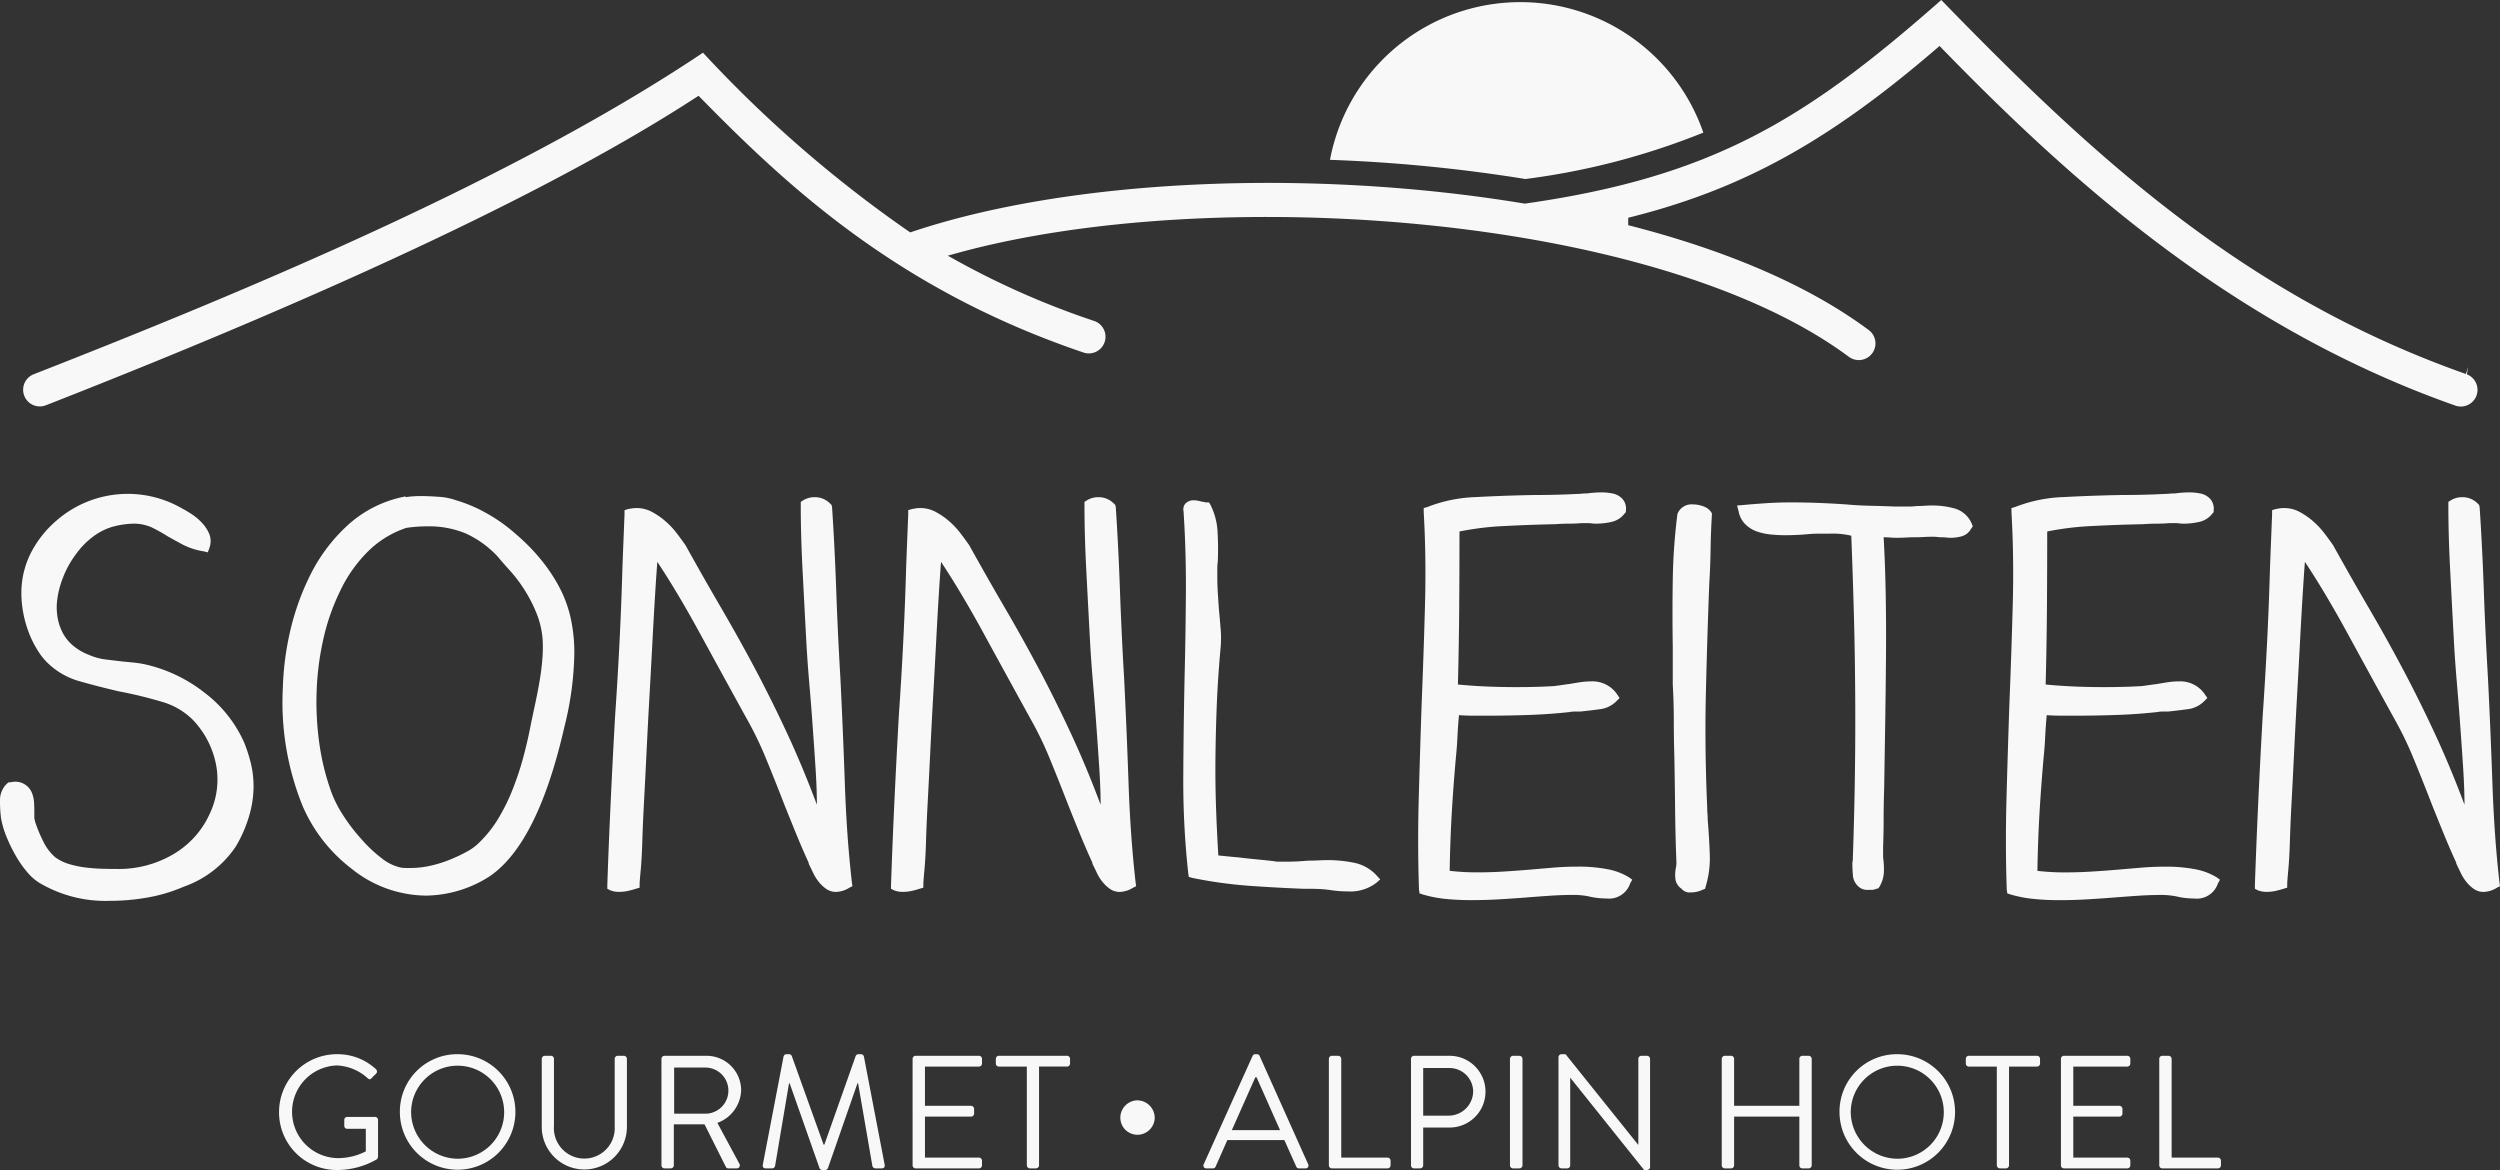
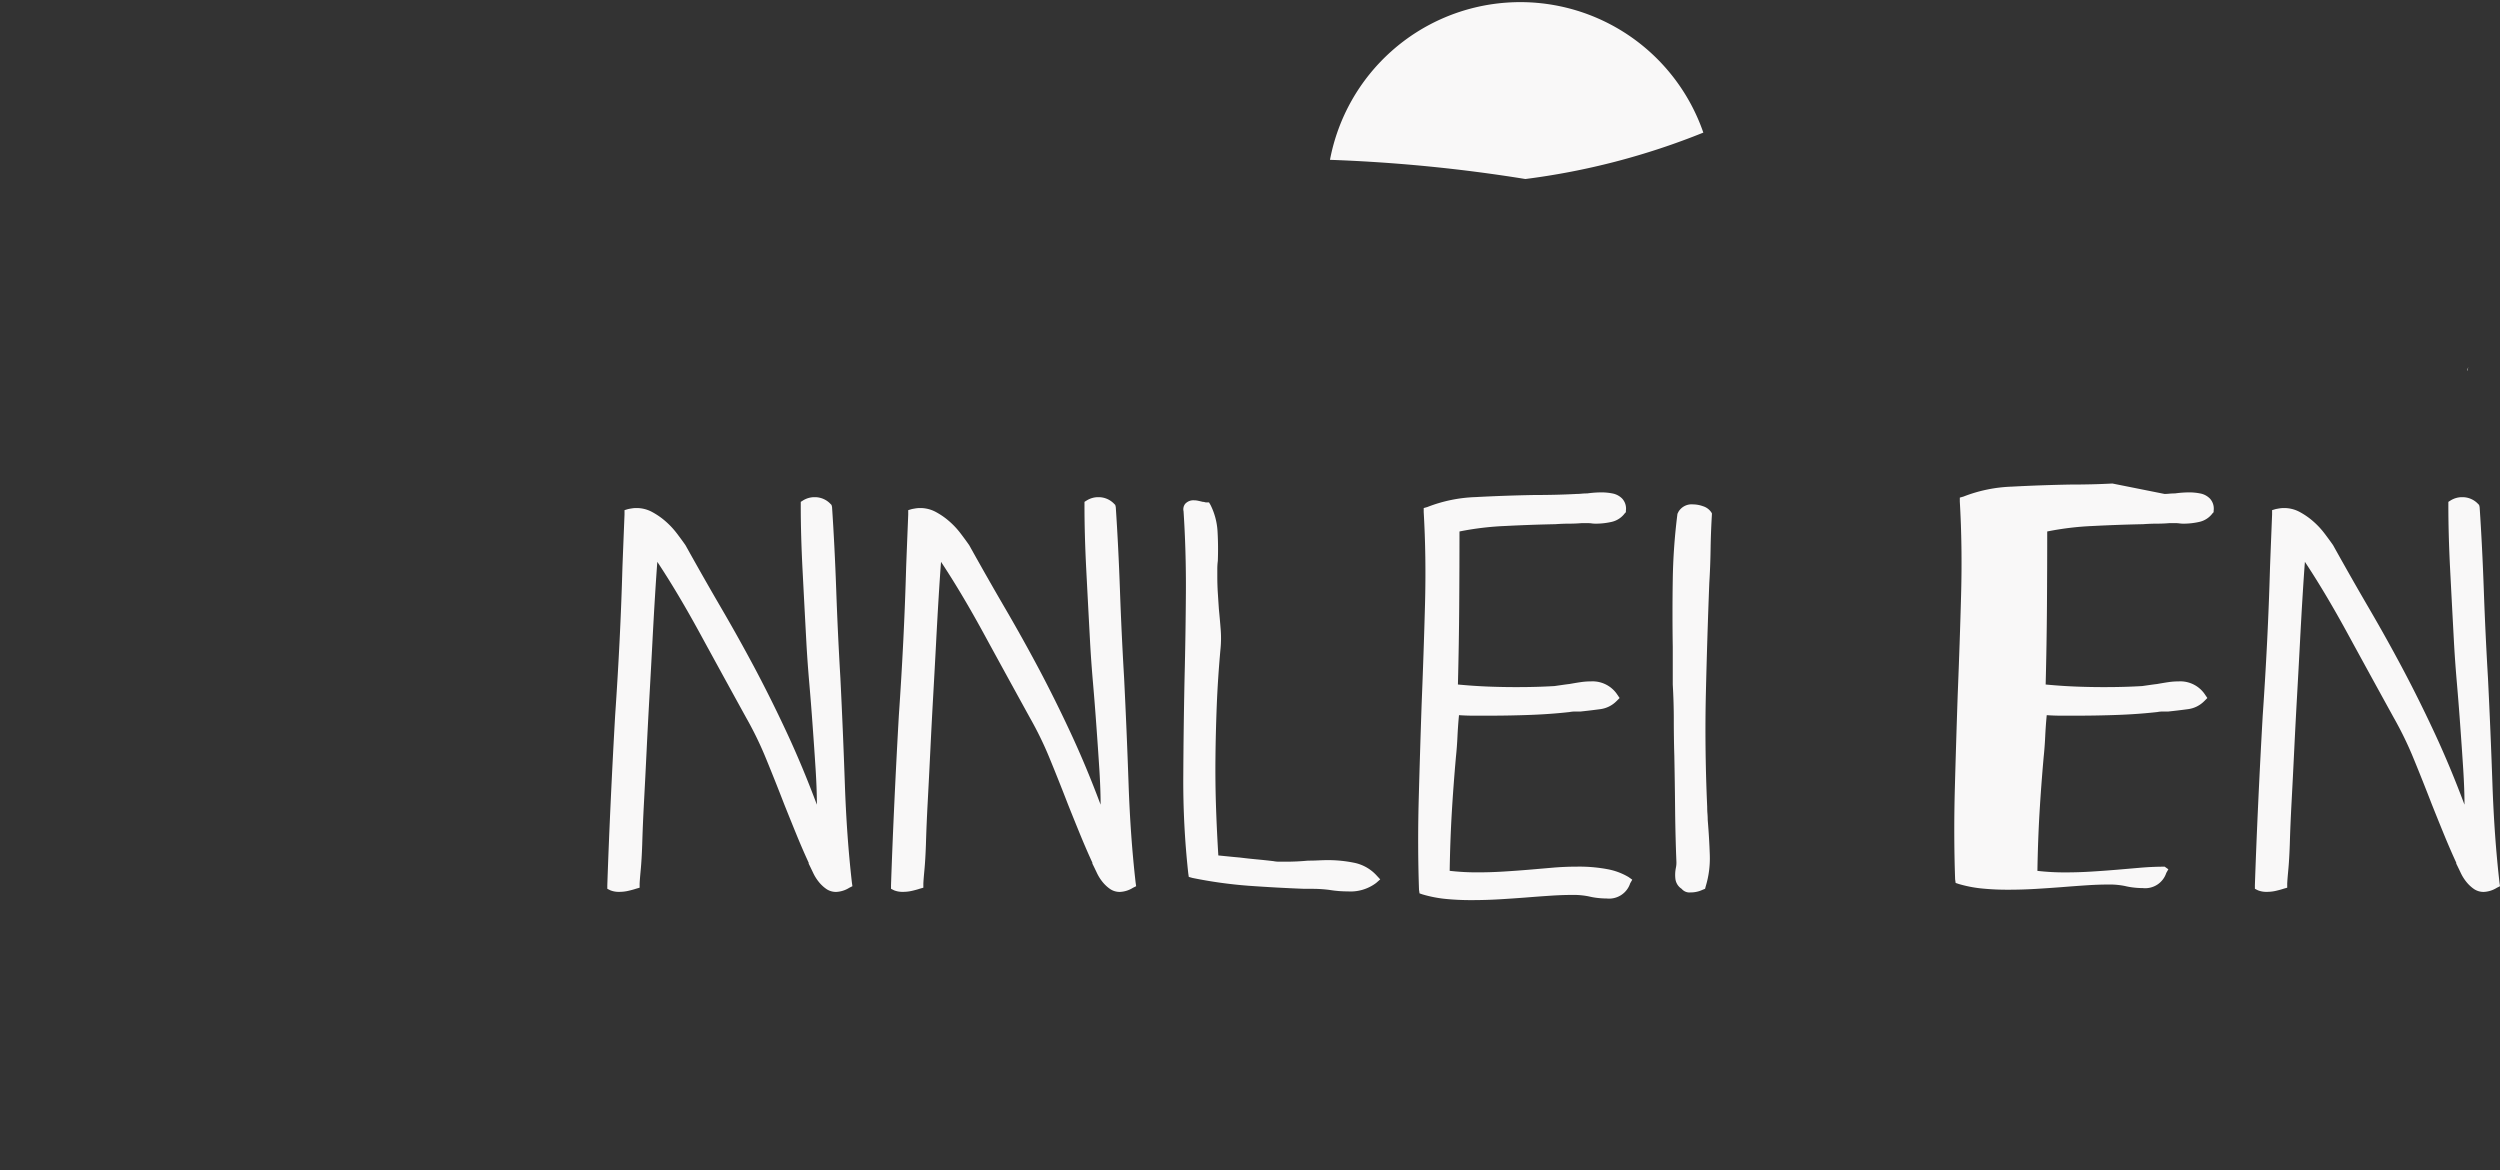
<svg xmlns="http://www.w3.org/2000/svg" id="Ebene_1" data-name="Ebene 1" width="250" height="117" viewBox="0 0 250 117">
  <rect x="0" y="0" width="250" height="117" fill="#333333" stroke="none" />
  <defs>
    <style>.cls-1{fill:#f9f8f8;}</style>
  </defs>
  <path class="cls-1" d="M246.758,37.052l.072-.359-.121.343.005.001Z" />
-   <path class="cls-1" d="M194.126,0c-13.498,11.895-22.783,17.672-41.593,20.356l-.058.008-.058-.01c-21.459-3.558-45.489-2.448-61.214,2.827l-.181.061-.158-.109A125.179,125.179,0,0,1,70.3,5.269C51.387,17.947,24.616,29.107,3.372,37.425a1.666,1.666,0,0,0,1.218,3.102C34.079,28.981,55.951,18.625,69.593,9.748l.262-.171.22.223C78.955,18.861,89.974,29.047,108.404,35.271a1.667,1.667,0,0,0,1.055-3.161,82.24,82.24,0,0,1-13.862-6.087l-.82-.455.904-.25c25.397-7.007,69.905-3.998,89.232,10.382a1.667,1.667,0,0,0,1.99-2.674c-5.908-4.397-14.012-7.932-24.083-10.508l.001-.743c11.316-2.815,19.968-7.566,30.86-16.944l.273-.235.25.258c12.885,13.247,29.053,27.846,51.279,35.688a1.667,1.667,0,1,0,1.2-3.111l.076-.378-.043-.015-.005-.001-.127.361C224.053,29.448,208.895,15.186,194.126,0Z" />
  <g id="Gruppe_647" data-name="Gruppe 647">
    <path id="Pfad_3078" data-name="Pfad 3078" class="cls-1" d="M132.998,15.983a19.366,19.366,0,0,1,37.335-2.723,71.597,71.597,0,0,1-17.795,4.641A157.329,157.329,0,0,0,132.998,15.983" />
  </g>
  <g id="Gruppe_649" data-name="Gruppe 649">
    <g id="Gruppe_637" data-name="Gruppe 637">
-       <path id="Pfad_3068" data-name="Pfad 3068" class="cls-1" d="M3.97,88.306a5.052,5.052,0,0,1-1.252-1.097A10.554,10.554,0,0,1,1.571,85.564a15.553,15.553,0,0,1-.918-1.88A9.159,9.159,0,0,1,.105,81.83a12.87,12.87,0,0,1-.104-1.776,2.25,2.25,0,0,1,.73-1.724l.153-.104h.153a.576.576,0,0,0,.182-.026.584.584,0,0,1,.182-.026,1.789,1.789,0,0,1,1.825,1.201,3.068,3.068,0,0,1,.182.919q.028.495.026.965v.47a.733.733,0,0,0,.052.306v.052a12.762,12.762,0,0,0,.797,1.963,4.985,4.985,0,0,0,1.2,1.645,4.469,4.469,0,0,0,1.409.705,9.969,9.969,0,0,0,1.591.34q.808.104,1.591.13t1.409.026h.208a10.725,10.725,0,0,0,5.712-1.515,8.964,8.964,0,0,0,3.625-4.126,7.924,7.924,0,0,0,.574-4.805,8.965,8.965,0,0,0-2.295-4.443,7.173,7.173,0,0,0-3.213-1.854A42.201,42.201,0,0,0,11.896,69.137q-2.03-.47-3.856-.991a7.432,7.432,0,0,1-3.025-1.619,6.212,6.212,0,0,1-1.198-1.411,10.036,10.036,0,0,1-.964-1.932,11.388,11.388,0,0,1-.574-2.168,10.324,10.324,0,0,1-.13-2.168,8.82,8.82,0,0,1,1.018-3.708,10.696,10.696,0,0,1,2.479-3.081,10.85,10.85,0,0,1,12.572-1.209q.306.153.886.522a5.652,5.652,0,0,1,1.071.887,3.754,3.754,0,0,1,.757,1.149,1.973,1.973,0,0,1,0,1.411l-.153.418-.418-.104a6.826,6.826,0,0,1-2.044-.651q-.835-.444-1.565-.861a16.694,16.694,0,0,0-1.591-.887,4.368,4.368,0,0,0-1.903-.366,8.701,8.701,0,0,0-1.825.26,6.039,6.039,0,0,0-2.035.967,8.028,8.028,0,0,0-1.825,1.854A9.656,9.656,0,0,0,6.293,57.774a9.018,9.018,0,0,0-.6,2.482,5.963,5.963,0,0,0,.026,1.226,5.382,5.382,0,0,0,.392,1.462,4.342,4.342,0,0,0,.964,1.411,5.405,5.405,0,0,0,1.799,1.123,6.004,6.004,0,0,0,1.695.47q.86.106,1.747.208.574.052,1.071.104t1.016.153a14.916,14.916,0,0,1,6.05,2.854,12.767,12.767,0,0,1,3.965,4.988,15.171,15.171,0,0,1,.652,2.01,9.788,9.788,0,0,1,.286,2.428,10.635,10.635,0,0,1-.418,2.821,13.347,13.347,0,0,1-1.356,3.135,10.407,10.407,0,0,1-5.215,4.023,15.777,15.777,0,0,1-3.573,1.072,21.511,21.511,0,0,1-3.781.339A12.975,12.975,0,0,1,3.976,88.308" />
-     </g>
+       </g>
    <g id="Gruppe_638" data-name="Gruppe 638">
-       <path id="Pfad_3069" data-name="Pfad 3069" class="cls-1" d="M36.057,83.814a13.715,13.715,0,0,0,2.086,1.992,4.729,4.729,0,0,0,1.877.939,2.662,2.662,0,0,0,.522.052h.565a8.886,8.886,0,0,0,2.011-.242,12.125,12.125,0,0,0,1.903-.601,16.031,16.031,0,0,0,1.645-.778,5.276,5.276,0,0,0,1.174-.84,11.925,11.925,0,0,0,1.989-2.482A19.671,19.671,0,0,0,51.289,78.878a29.792,29.792,0,0,0,1.071-3.265q.444-1.671.757-3.343.21-.993.444-2.09t.418-2.194q.182-1.097.26-2.116a14.182,14.182,0,0,0,.026-1.906,8.704,8.704,0,0,0-.612-2.635,14.256,14.256,0,0,0-1.174-2.298,13.912,13.912,0,0,0-1.428-1.906q-.756-.837-1.278-1.463a10.046,10.046,0,0,0-3.213-2.324,9.661,9.661,0,0,0-3.833-.705,14.795,14.795,0,0,0-2.087.153,9.861,9.861,0,0,0-3.782,2.298,13.974,13.974,0,0,0-2.895,4.126A21.577,21.577,0,0,0,32.346,63.859a28.056,28.056,0,0,0-.678,5.145,29.832,29.832,0,0,0,.257,5.28,24.065,24.065,0,0,0,1.252,5.041,11.819,11.819,0,0,0,1.148,2.22,17.248,17.248,0,0,0,1.732,2.271m6.58,5.745a12.011,12.011,0,0,1-7.511-2.716,15.681,15.681,0,0,1-4.851-6.214A27.58,27.58,0,0,1,28.285,68.772a28.721,28.721,0,0,1,.835-6.084A25.401,25.401,0,0,1,31.11,57.335a16.899,16.899,0,0,1,3.948-5.068A11.836,11.836,0,0,1,40.222,49.709a.209.209,0,0,0,.13-.026.205.205,0,0,1,.13-.026.105.105,0,0,1,.078.026.109.109,0,0,0,.078.026,6.938,6.938,0,0,1,.704-.078q.398-.026.652-.026.887,0,1.903.078a6.056,6.056,0,0,1,1.695.34,14.66,14.66,0,0,1,3.025,1.279,16.455,16.455,0,0,1,3.028,2.16,19.579,19.579,0,0,1,2.581,2.663,16.445,16.445,0,0,1,1.851,2.873,12.374,12.374,0,0,1,1.016,2.925,16.05,16.05,0,0,1,.34,3.395,31.927,31.927,0,0,1-.992,7.365Q53.784,84.326,48.983,87.62a11.992,11.992,0,0,1-6.362,1.94" />
-     </g>
+       </g>
    <g id="Gruppe_639" data-name="Gruppe 639">
      <path id="Pfad_3070" data-name="Pfad 3070" class="cls-1" d="M80.336,50.023a2.186,2.186,0,0,1,1.148-.306,2.141,2.141,0,0,1,1.565.673l.104.104.052.208q.262,3.918.418,8.305t.418,8.826q.262,5.275.444,10.55t.705,9.871l.052.366-.306.153a2.697,2.697,0,0,1-1.304.418,1.701,1.701,0,0,1-.99-.288,3.604,3.604,0,0,1-.757-.705,4.51,4.51,0,0,1-.574-.919q-.234-.496-.444-.919v-.09q-.626-1.357-1.224-2.821t-1.224-3.029q-.887-2.298-1.799-4.518A35.167,35.167,0,0,0,74.664,71.855q-2.448-4.443-4.668-8.514t-4.264-7.156q-.104,1.359-.234,3.473t-.26,4.622q-.132,2.508-.288,5.275t-.286,5.457q-.13,2.689-.26,5.119t-.182,4.308q-.052,1.514-.153,2.585T63.963,88.403v.366l-.366.104q-.306.104-.756.208a3.986,3.986,0,0,1-.918.104,2.253,2.253,0,0,1-.886-.153l-.306-.153v-.357q.262-7.729.783-16.974.26-3.761.444-7.469t.286-7.365q.052-1.357.104-2.663t.104-2.605v-.432l.355-.106q.26-.052.444-.078a2.765,2.765,0,0,1,.39-.026,3.265,3.265,0,0,1,1.565.392,7.283,7.283,0,0,1,1.356.941,8.074,8.074,0,0,1,1.122,1.201q.496.653.86,1.175,1.829,3.289,3.597,6.32t3.417,6.136q1.643,3.109,3.183,6.424t2.947,7.077q0-1.567-.13-3.603t-.288-4.204q-.153-2.168-.338-4.308T80.645,64.386q-.208-3.865-.39-7.391t-.179-6.502v-.306Z" />
    </g>
    <g id="Gruppe_640" data-name="Gruppe 640">
      <path id="Pfad_3071" data-name="Pfad 3071" class="cls-1" d="M108.708,50.023a2.186,2.186,0,0,1,1.148-.306,2.141,2.141,0,0,1,1.565.673l.104.104.052.208q.262,3.918.418,8.305t.418,8.826q.262,5.275.444,10.55t.705,9.871l.052.366-.306.153a2.697,2.697,0,0,1-1.304.418,1.701,1.701,0,0,1-.99-.288,3.604,3.604,0,0,1-.757-.705,4.51,4.51,0,0,1-.574-.919q-.234-.496-.444-.919v-.09q-.624-1.357-1.224-2.821t-1.224-3.029q-.887-2.298-1.799-4.518A35.167,35.167,0,0,0,103.035,71.855q-2.448-4.443-4.668-8.514t-4.264-7.156q-.104,1.359-.234,3.473t-.26,4.622q-.132,2.508-.288,5.275t-.286,5.457q-.13,2.689-.26,5.119t-.182,4.308q-.052,1.514-.153,2.585T92.335,88.403v.366l-.366.104q-.306.104-.756.208a3.984,3.984,0,0,1-.918.104,2.253,2.253,0,0,1-.887-.153l-.306-.153v-.357q.262-7.729.783-16.974.26-3.761.444-7.469t.286-7.365q.052-1.357.104-2.663t.104-2.605v-.432l.357-.106q.26-.052.444-.078a2.765,2.765,0,0,1,.39-.026,3.265,3.265,0,0,1,1.565.392,7.283,7.283,0,0,1,1.356.941,8.074,8.074,0,0,1,1.122,1.201q.496.653.86,1.175,1.829,3.289,3.597,6.32t3.417,6.136q1.643,3.109,3.183,6.424t2.947,7.077q0-1.567-.13-3.603t-.288-4.204q-.153-2.168-.338-4.308t-.288-3.97q-.208-3.865-.39-7.391t-.179-6.502v-.306Z" />
    </g>
    <g id="Gruppe_641" data-name="Gruppe 641">
      <path id="Pfad_3072" data-name="Pfad 3072" class="cls-1" d="M138.023,87.937l-.418.366a4.251,4.251,0,0,1-2.817.837,11.431,11.431,0,0,1-1.877-.153q-.418-.052-.835-.078c-.278-.017-.539-.026-.782-.026h-.835q-2.765-.104-5.582-.306a44.729,44.729,0,0,1-5.634-.784l-.366-.104-.052-.366a84.695,84.695,0,0,1-.496-9.715q.026-4.961.13-9.923.104-4.178.13-8.384t-.234-8.174a.888.888,0,0,1,.153-.731,1.104,1.104,0,0,1,.886-.366,2.016,2.016,0,0,1,.444.052q.234.052.444.104a.575.575,0,0,1,.182.026.436.436,0,0,0,.13.026h.306l.153.26a6.777,6.777,0,0,1,.704,2.69q.08,1.436.026,2.899a6.243,6.243,0,0,0-.052.784v.784q0,.835.052,1.645t.104,1.593q.104,1.045.182,2.062a11.112,11.112,0,0,1-.026,2.01q-.262,2.925-.366,5.563t-.13,5.145q-.028,2.508.052,4.936t.234,4.936l1.044.104q.52.054,1.096.104.834.104,1.669.182t1.721.182a2.87,2.87,0,0,0,.574.052h.626q.574,0,1.122-.026t1.122-.078q.52,0,1.042-.026t.992-.026a13.043,13.043,0,0,1,2.557.26,4.147,4.147,0,0,1,2.243,1.253Z" />
    </g>
    <g id="Gruppe_642" data-name="Gruppe 642">
      <path id="Pfad_3073" data-name="Pfad 3073" class="cls-1" d="M157.678,49.395c.139,0,.295-.009.47-.026s.366-.026.574-.026q.366-.052.73-.078c.243-.017.505-.026.783-.026a5.599,5.599,0,0,1,.996.104,1.835,1.835,0,0,1,.992.522,1.48,1.48,0,0,1,.366,1.201v.153l-.104.104a2.258,2.258,0,0,1-1.304.861,7.105,7.105,0,0,1-1.617.182,2.777,2.777,0,0,1-.392-.026,2.779,2.779,0,0,0-.392-.026h-.626q-.626.052-1.252.052t-1.356.052q-2.505.052-5.06.182a29.467,29.467,0,0,0-4.538.548q0,3.551-.026,7.391t-.13,7.912q1.617.153,3.077.208t2.817.052q1.044,0,1.956-.026t1.799-.078l.73-.104q.366-.054.783-.104.572-.104,1.096-.182a7.031,7.031,0,0,1,1.044-.078,2.966,2.966,0,0,1,2.659,1.357l.208.306-.306.306a2.79,2.79,0,0,1-1.643.81q-.966.13-1.956.234h-.548a2.785,2.785,0,0,0-.548.052q-1.877.21-3.913.286t-4.174.078h-1.487q-.756,0-1.487-.052-.104,1.097-.153,2.145t-.153,2.036q-.262,2.977-.418,5.641t-.208,5.745a23.747,23.747,0,0,0,2.817.153q1.252,0,2.531-.078t2.529-.182l2.427-.208q1.224-.104,2.425-.104a15.354,15.354,0,0,1,3.077.26,6.37,6.37,0,0,1,2.087.784l.366.26-.208.366a2.216,2.216,0,0,1-2.347,1.515,8.063,8.063,0,0,1-.886-.052,6.825,6.825,0,0,1-.886-.153,7.676,7.676,0,0,0-1.513-.153q-1.148,0-2.321.078t-2.479.182q-1.356.104-2.685.182t-2.687.078A25.366,25.366,0,0,1,144.502,89.886a12.518,12.518,0,0,1-2.243-.444l-.306-.104-.052-.365q-.153-4.443-.026-9.14t.288-9.401q.21-5.172.338-9.977t-.13-9.245v-.404l.364-.104a14.577,14.577,0,0,1,4.823-.993q2.869-.153,5.842-.208,1.148,0,2.191-.026t2.035-.078Z" />
    </g>
    <g id="Gruppe_643" data-name="Gruppe 643">
      <path id="Pfad_3074" data-name="Pfad 3074" class="cls-1" d="M167.276,64.699q-.052-3.343,0-6.712a58.799,58.799,0,0,1,.47-6.608l.052-.104.052-.104a1.53,1.53,0,0,1,1.46-.731,2.991,2.991,0,0,1,.992.182,1.555,1.555,0,0,1,.783.548l.104.153v.153q-.104,1.724-.13,3.447t-.13,3.395q-.21,5.433-.34,10.968t.13,11.393q0,.366.026.679t.026.627q.153,1.828.208,3.499a9.664,9.664,0,0,1-.418,3.187l-.052.208-.26.104a2.599,2.599,0,0,1-.522.182,2.771,2.771,0,0,1-.679.078,1.015,1.015,0,0,1-.886-.363,1.379,1.379,0,0,1-.626-1.025,3.554,3.554,0,0,1,.052-1.072,2.438,2.438,0,0,0,.054-.567q-.106-2.663-.132-5.327t-.078-5.329q-.052-1.774-.052-3.551t-.104-3.551Z" />
    </g>
    <g id="Gruppe_644" data-name="Gruppe 644">
-       <path id="Pfad_3075" data-name="Pfad 3075" class="cls-1" d="M185.129,53.573a7.906,7.906,0,0,0-2.142-.208h-1.071q-.548,0-1.122.052-.574.053-1.148.078t-1.148.026a13.556,13.556,0,0,1-1.461-.078,5.905,5.905,0,0,1-1.377-.306,3.083,3.083,0,0,1-1.148-.731,2.433,2.433,0,0,1-.652-1.279l-.153-.575.626-.052q1.148-.106,2.321-.182t2.427-.078q1.356,0,2.739.052t2.843.153q1.148.104,2.321.13t2.479.078h1.461a6.354,6.354,0,0,0,.783-.052q.418,0,.782-.026c.243-.017.505-.026.783-.026a8.211,8.211,0,0,1,2.217.306,2.644,2.644,0,0,1,1.688,1.517l.104.262-.153.208a1.567,1.567,0,0,1-.94.783,4.144,4.144,0,0,1-1.096.153,3.823,3.823,0,0,1-.47-.026,3.821,3.821,0,0,0-.47-.026,3.362,3.362,0,0,1-.418-.026,2.861,2.861,0,0,0-.366-.026c-.347,0-.678.008-.99.026s-.612.026-.887.026-.574.009-.886.026-.612.026-.886.026q-.366,0-.704-.026t-.652-.026q.153,2.663.208,5.745t.026,6.346q-.026,3.265-.078,6.588t-.104,6.504q-.052,1.514-.052,2.951t-.052,2.795v1.097a8.283,8.283,0,0,1,.078,1.463,3.164,3.164,0,0,1-.444,1.463l-.104.153-.208.052a1.241,1.241,0,0,1-.444.104H186.801a1.31,1.31,0,0,1-1.044-.418,1.642,1.642,0,0,1-.47-1.072q-.053-.653-.052-1.226a2.212,2.212,0,0,0,.052-.522q.153-4.492.208-8.592t.023-8.019q-.026-3.918-.13-7.755t-.26-7.814" />
-     </g>
+       </g>
    <g id="Gruppe_645" data-name="Gruppe 645">
-       <path id="Pfad_3076" data-name="Pfad 3076" class="cls-1" d="M216.455,49.395c.139,0,.295-.009.47-.026s.366-.026.574-.026q.366-.052.73-.078c.243-.017.505-.026.783-.026a5.612,5.612,0,0,1,.996.104,1.835,1.835,0,0,1,.99.522,1.48,1.48,0,0,1,.366,1.201v.153l-.104.104a2.258,2.258,0,0,1-1.304.861,7.105,7.105,0,0,1-1.617.182,2.777,2.777,0,0,1-.392-.026,2.779,2.779,0,0,0-.392-.026h-.626q-.626.052-1.252.052t-1.357.052q-2.505.052-5.06.182a29.445,29.445,0,0,0-4.538.548q0,3.551-.026,7.391t-.13,7.912q1.617.153,3.077.208t2.817.052q1.044,0,1.956-.026t1.799-.078l.73-.104q.366-.054.783-.104.572-.104,1.096-.182a7.03,7.03,0,0,1,1.044-.078,2.966,2.966,0,0,1,2.659,1.357l.208.306-.306.306a2.79,2.79,0,0,1-1.643.81q-.966.13-1.956.234H216.282a2.785,2.785,0,0,0-.548.052q-1.877.21-3.913.286t-4.174.078h-1.487q-.756,0-1.487-.052-.104,1.097-.153,2.145t-.153,2.036q-.262,2.977-.418,5.641T203.741,87.087a23.747,23.747,0,0,0,2.817.153q1.252,0,2.531-.078t2.529-.182l2.427-.208q1.224-.104,2.425-.104a15.354,15.354,0,0,1,3.077.26,6.369,6.369,0,0,1,2.087.784l.366.26-.208.366a2.216,2.216,0,0,1-2.347,1.515,8.053,8.053,0,0,1-.886-.052,6.825,6.825,0,0,1-.886-.153,7.676,7.676,0,0,0-1.513-.153q-1.148,0-2.321.078t-2.479.182q-1.356.104-2.685.182t-2.687.078a25.366,25.366,0,0,1-2.711-.13,12.533,12.533,0,0,1-2.243-.444l-.306-.104-.052-.365q-.153-4.443-.026-9.14t.288-9.401q.21-5.172.338-9.977t-.13-9.245v-.404l.366-.104a14.569,14.569,0,0,1,4.825-.993q2.869-.153,5.842-.208,1.148,0,2.191-.026t2.035-.078Z" />
+       <path id="Pfad_3076" data-name="Pfad 3076" class="cls-1" d="M216.455,49.395c.139,0,.295-.009.47-.026s.366-.026.574-.026q.366-.052.73-.078c.243-.017.505-.026.783-.026a5.612,5.612,0,0,1,.996.104,1.835,1.835,0,0,1,.99.522,1.48,1.48,0,0,1,.366,1.201v.153l-.104.104a2.258,2.258,0,0,1-1.304.861,7.105,7.105,0,0,1-1.617.182,2.777,2.777,0,0,1-.392-.026,2.779,2.779,0,0,0-.392-.026h-.626q-.626.052-1.252.052t-1.357.052q-2.505.052-5.06.182a29.445,29.445,0,0,0-4.538.548q0,3.551-.026,7.391t-.13,7.912q1.617.153,3.077.208t2.817.052q1.044,0,1.956-.026t1.799-.078l.73-.104q.366-.054.783-.104.572-.104,1.096-.182a7.03,7.03,0,0,1,1.044-.078,2.966,2.966,0,0,1,2.659,1.357l.208.306-.306.306a2.79,2.79,0,0,1-1.643.81q-.966.13-1.956.234H216.282a2.785,2.785,0,0,0-.548.052q-1.877.21-3.913.286t-4.174.078h-1.487q-.756,0-1.487-.052-.104,1.097-.153,2.145t-.153,2.036q-.262,2.977-.418,5.641T203.741,87.087a23.747,23.747,0,0,0,2.817.153q1.252,0,2.531-.078t2.529-.182l2.427-.208q1.224-.104,2.425-.104l.366.26-.208.366a2.216,2.216,0,0,1-2.347,1.515,8.053,8.053,0,0,1-.886-.052,6.825,6.825,0,0,1-.886-.153,7.676,7.676,0,0,0-1.513-.153q-1.148,0-2.321.078t-2.479.182q-1.356.104-2.685.182t-2.687.078a25.366,25.366,0,0,1-2.711-.13,12.533,12.533,0,0,1-2.243-.444l-.306-.104-.052-.365q-.153-4.443-.026-9.14t.288-9.401q.21-5.172.338-9.977t-.13-9.245v-.404l.366-.104a14.569,14.569,0,0,1,4.825-.993q2.869-.153,5.842-.208,1.148,0,2.191-.026t2.035-.078Z" />
    </g>
    <g id="Gruppe_646" data-name="Gruppe 646">
      <path id="Pfad_3077" data-name="Pfad 3077" class="cls-1" d="M245.094,50.023a2.186,2.186,0,0,1,1.148-.306,2.141,2.141,0,0,1,1.565.673l.104.104.052.208q.262,3.918.418,8.305t.418,8.826q.262,5.275.444,10.55t.705,9.871l.052.366-.306.153a2.697,2.697,0,0,1-1.304.418,1.701,1.701,0,0,1-.99-.288,3.604,3.604,0,0,1-.757-.705,4.51,4.51,0,0,1-.574-.919q-.234-.496-.444-.919v-.09q-.624-1.357-1.224-2.821t-1.224-3.029q-.887-2.298-1.799-4.518a35.167,35.167,0,0,0-1.956-4.048q-2.448-4.443-4.668-8.514t-4.264-7.156q-.104,1.359-.234,3.473t-.26,4.622q-.132,2.508-.288,5.275t-.286,5.457q-.13,2.689-.26,5.119t-.182,4.308q-.052,1.514-.153,2.585T228.722,88.403v.366l-.366.104q-.306.104-.756.208a3.984,3.984,0,0,1-.918.104,2.256,2.256,0,0,1-.887-.153l-.306-.153v-.357q.262-7.729.783-16.974.26-3.761.444-7.469t.286-7.365q.052-1.357.104-2.663t.104-2.605v-.432l.357-.106c.174-.035.321-.061.444-.078a2.767,2.767,0,0,1,.392-.026,3.265,3.265,0,0,1,1.565.392,7.283,7.283,0,0,1,1.356.941,8.074,8.074,0,0,1,1.122,1.201q.496.653.86,1.175,1.827,3.289,3.596,6.32t3.417,6.136q1.643,3.109,3.183,6.424t2.947,7.077q0-1.567-.13-3.603t-.288-4.204q-.153-2.168-.338-4.308t-.288-3.97q-.208-3.865-.39-7.391t-.179-6.502v-.306Z" />
    </g>
  </g>
-   <path class="cls-1" d="M215.926,116.534a.305.305,0,0,0,.305.306h5.56a.305.305,0,0,0,.305-.306v-.466a.305.305,0,0,0-.305-.306h-4.628v-9.876a.316.316,0,0,0-.305-.306h-.627a.305.305,0,0,0-.305.306Zm-9.834,0a.305.305,0,0,0,.305.306h6.331a.305.305,0,0,0,.305-.306v-.466a.305.305,0,0,0-.305-.306h-5.399v-4.102h4.611a.305.305,0,0,0,.305-.306V110.888a.316.316,0,0,0-.305-.306h-4.611v-3.925h5.399a.305.305,0,0,0,.305-.306v-.466a.305.305,0,0,0-.305-.306h-6.331a.305.305,0,0,0-.305.306Zm-6.41,0a.316.316,0,0,0,.305.306h.611a.316.316,0,0,0,.305-.306v-9.876H203.699a.305.305,0,0,0,.305-.306v-.466a.305.305,0,0,0-.305-.306h-6.813a.305.305,0,0,0-.305.306v.466a.305.305,0,0,0,.305.306H199.682Zm-14.606-5.308a4.652,4.652,0,1,1,4.644,4.648,4.686,4.686,0,0,1-4.644-4.648m-1.125,0a5.777,5.777,0,1,0,5.768-5.806,5.736,5.736,0,0,0-5.768,5.806m-11.778,5.308a.316.316,0,0,0,.305.306h.627a.305.305,0,0,0,.305-.306v-4.874h6.524v4.874a.305.305,0,0,0,.305.306h.627a.316.316,0,0,0,.305-.306V105.886a.316.316,0,0,0-.305-.306h-.627a.305.305,0,0,0-.305.306v4.697h-6.524v-4.697a.305.305,0,0,0-.305-.306H172.479a.316.316,0,0,0-.305.306Zm-16.324,0a.316.316,0,0,0,.305.306h.562a.305.305,0,0,0,.305-.306V107.784h.016l7.375,9.216h.289a.302.302,0,0,0,.305-.29V105.886a.316.316,0,0,0-.305-.306h-.562a.305.305,0,0,0-.305.306v8.573H163.803l-7.247-9.039h-.402a.302.302,0,0,0-.305.29Zm-4.853,0a.316.316,0,0,0,.305.306h.643a.316.316,0,0,0,.305-.306V105.886a.316.316,0,0,0-.305-.306h-.643a.316.316,0,0,0-.305.306Zm-8.676-4.97v-4.761h2.555a2.373,2.373,0,0,1,2.442,2.3,2.456,2.456,0,0,1-2.442,2.461Zm-1.221,4.97a.305.305,0,0,0,.305.306h.611a.316.316,0,0,0,.305-.306v-3.78h2.651a3.587,3.587,0,1,0-.016-7.174h-3.551a.305.305,0,0,0-.305.306Zm-8.211,0a.305.305,0,0,0,.305.306h5.56a.305.305,0,0,0,.305-.306v-.466a.305.305,0,0,0-.305-.306h-4.628v-9.876a.316.316,0,0,0-.305-.306h-.627a.305.305,0,0,0-.305.306Zm-9.704-3.522,2.346-5.276h.129c.787,1.753,1.559,3.522,2.346,5.276Zm-2.539,3.828h.643a.295.295,0,0,0,.273-.177l1.173-2.654h5.704l1.189,2.654a.295.295,0,0,0,.273.177h.643a.284.284,0,0,0,.273-.418l-4.853-10.825a.289.289,0,0,0-.273-.177h-.161a.289.289,0,0,0-.273.177L120.373,116.421a.284.284,0,0,0,.273.418m-6.925-3.362a1.733,1.733,0,0,0,1.751-1.689,1.756,1.756,0,0,0-1.751-1.753,1.734,1.734,0,0,0-1.687,1.753,1.709,1.709,0,0,0,1.687,1.689m-11.038,3.056a.316.316,0,0,0,.305.306h.611a.316.316,0,0,0,.305-.306v-9.876h2.796a.305.305,0,0,0,.305-.306v-.466a.305.305,0,0,0-.305-.306h-6.813a.305.305,0,0,0-.305.306v.466a.305.305,0,0,0,.305.306h2.796Zm-11.424,0a.305.305,0,0,0,.305.306h6.331a.305.305,0,0,0,.305-.306v-.466a.305.305,0,0,0-.305-.306H92.496v-4.102H97.107a.305.305,0,0,0,.305-.306V110.888a.316.316,0,0,0-.305-.306H92.496v-3.925h5.399a.305.305,0,0,0,.305-.306v-.466a.305.305,0,0,0-.305-.306H91.564a.305.305,0,0,0-.305.306Zm-14.975-.08c-.048.225.048.386.289.386H77.215a.313.313,0,0,0,.289-.225l1.398-8.283h.064l2.989,8.493a.326.326,0,0,0,.273.177h.289a.326.326,0,0,0,.273-.177l2.957-8.493h.064l1.43,8.283a.33.33,0,0,0,.289.225h.643c.241,0,.337-.161.289-.386l-2.073-10.809a.309.309,0,0,0-.289-.225h-.257a.306.306,0,0,0-.273.177l-3.133,8.863h-.08l-3.181-8.863a.306.306,0,0,0-.273-.177h-.257a.309.309,0,0,0-.289.225Zm-8.869-5.083V106.754h3.117a2.308,2.308,0,1,1,0,4.616Zm-1.269,5.163a.305.305,0,0,0,.305.306h.627a.316.316,0,0,0,.305-.306V112.432h3.069l2.137,4.262a.275.275,0,0,0,.257.145h.819a.304.304,0,0,0,.273-.466l-2.201-4.085a3.59,3.59,0,0,0,2.378-3.281,3.455,3.455,0,0,0-3.503-3.426H66.45a.305.305,0,0,0-.305.306Zm-11.971-3.844a4.258,4.258,0,1,0,8.516,0v-6.804a.316.316,0,0,0-.305-.306h-.611a.305.305,0,0,0-.305.306v6.739a3.044,3.044,0,1,1-6.074-.032v-6.707a.305.305,0,0,0-.305-.306h-.611a.316.316,0,0,0-.305.306Zm-13.063-1.464a4.652,4.652,0,1,1,4.644,4.648,4.686,4.686,0,0,1-4.644-4.648m-1.125,0a5.777,5.777,0,1,0,5.768-5.806,5.736,5.736,0,0,0-5.768,5.806m-12.083,0a5.763,5.763,0,0,0,5.801,5.774,7.925,7.925,0,0,0,3.969-1.062.397.397,0,0,0,.129-.257v-3.683a.302.302,0,0,0-.289-.306H34.733a.296.296,0,0,0-.305.306v.595a.292.292,0,0,0,.305.29h1.848v2.252a6.043,6.043,0,0,1-2.892.676,4.635,4.635,0,0,1,0-9.265,4.877,4.877,0,0,1,3.053,1.255c.177.161.273.177.418.016.129-.145.305-.306.45-.45a.312.312,0,0,0-.016-.45,5.648,5.648,0,0,0-3.888-1.496,5.791,5.791,0,0,0-5.801,5.806" />
</svg>